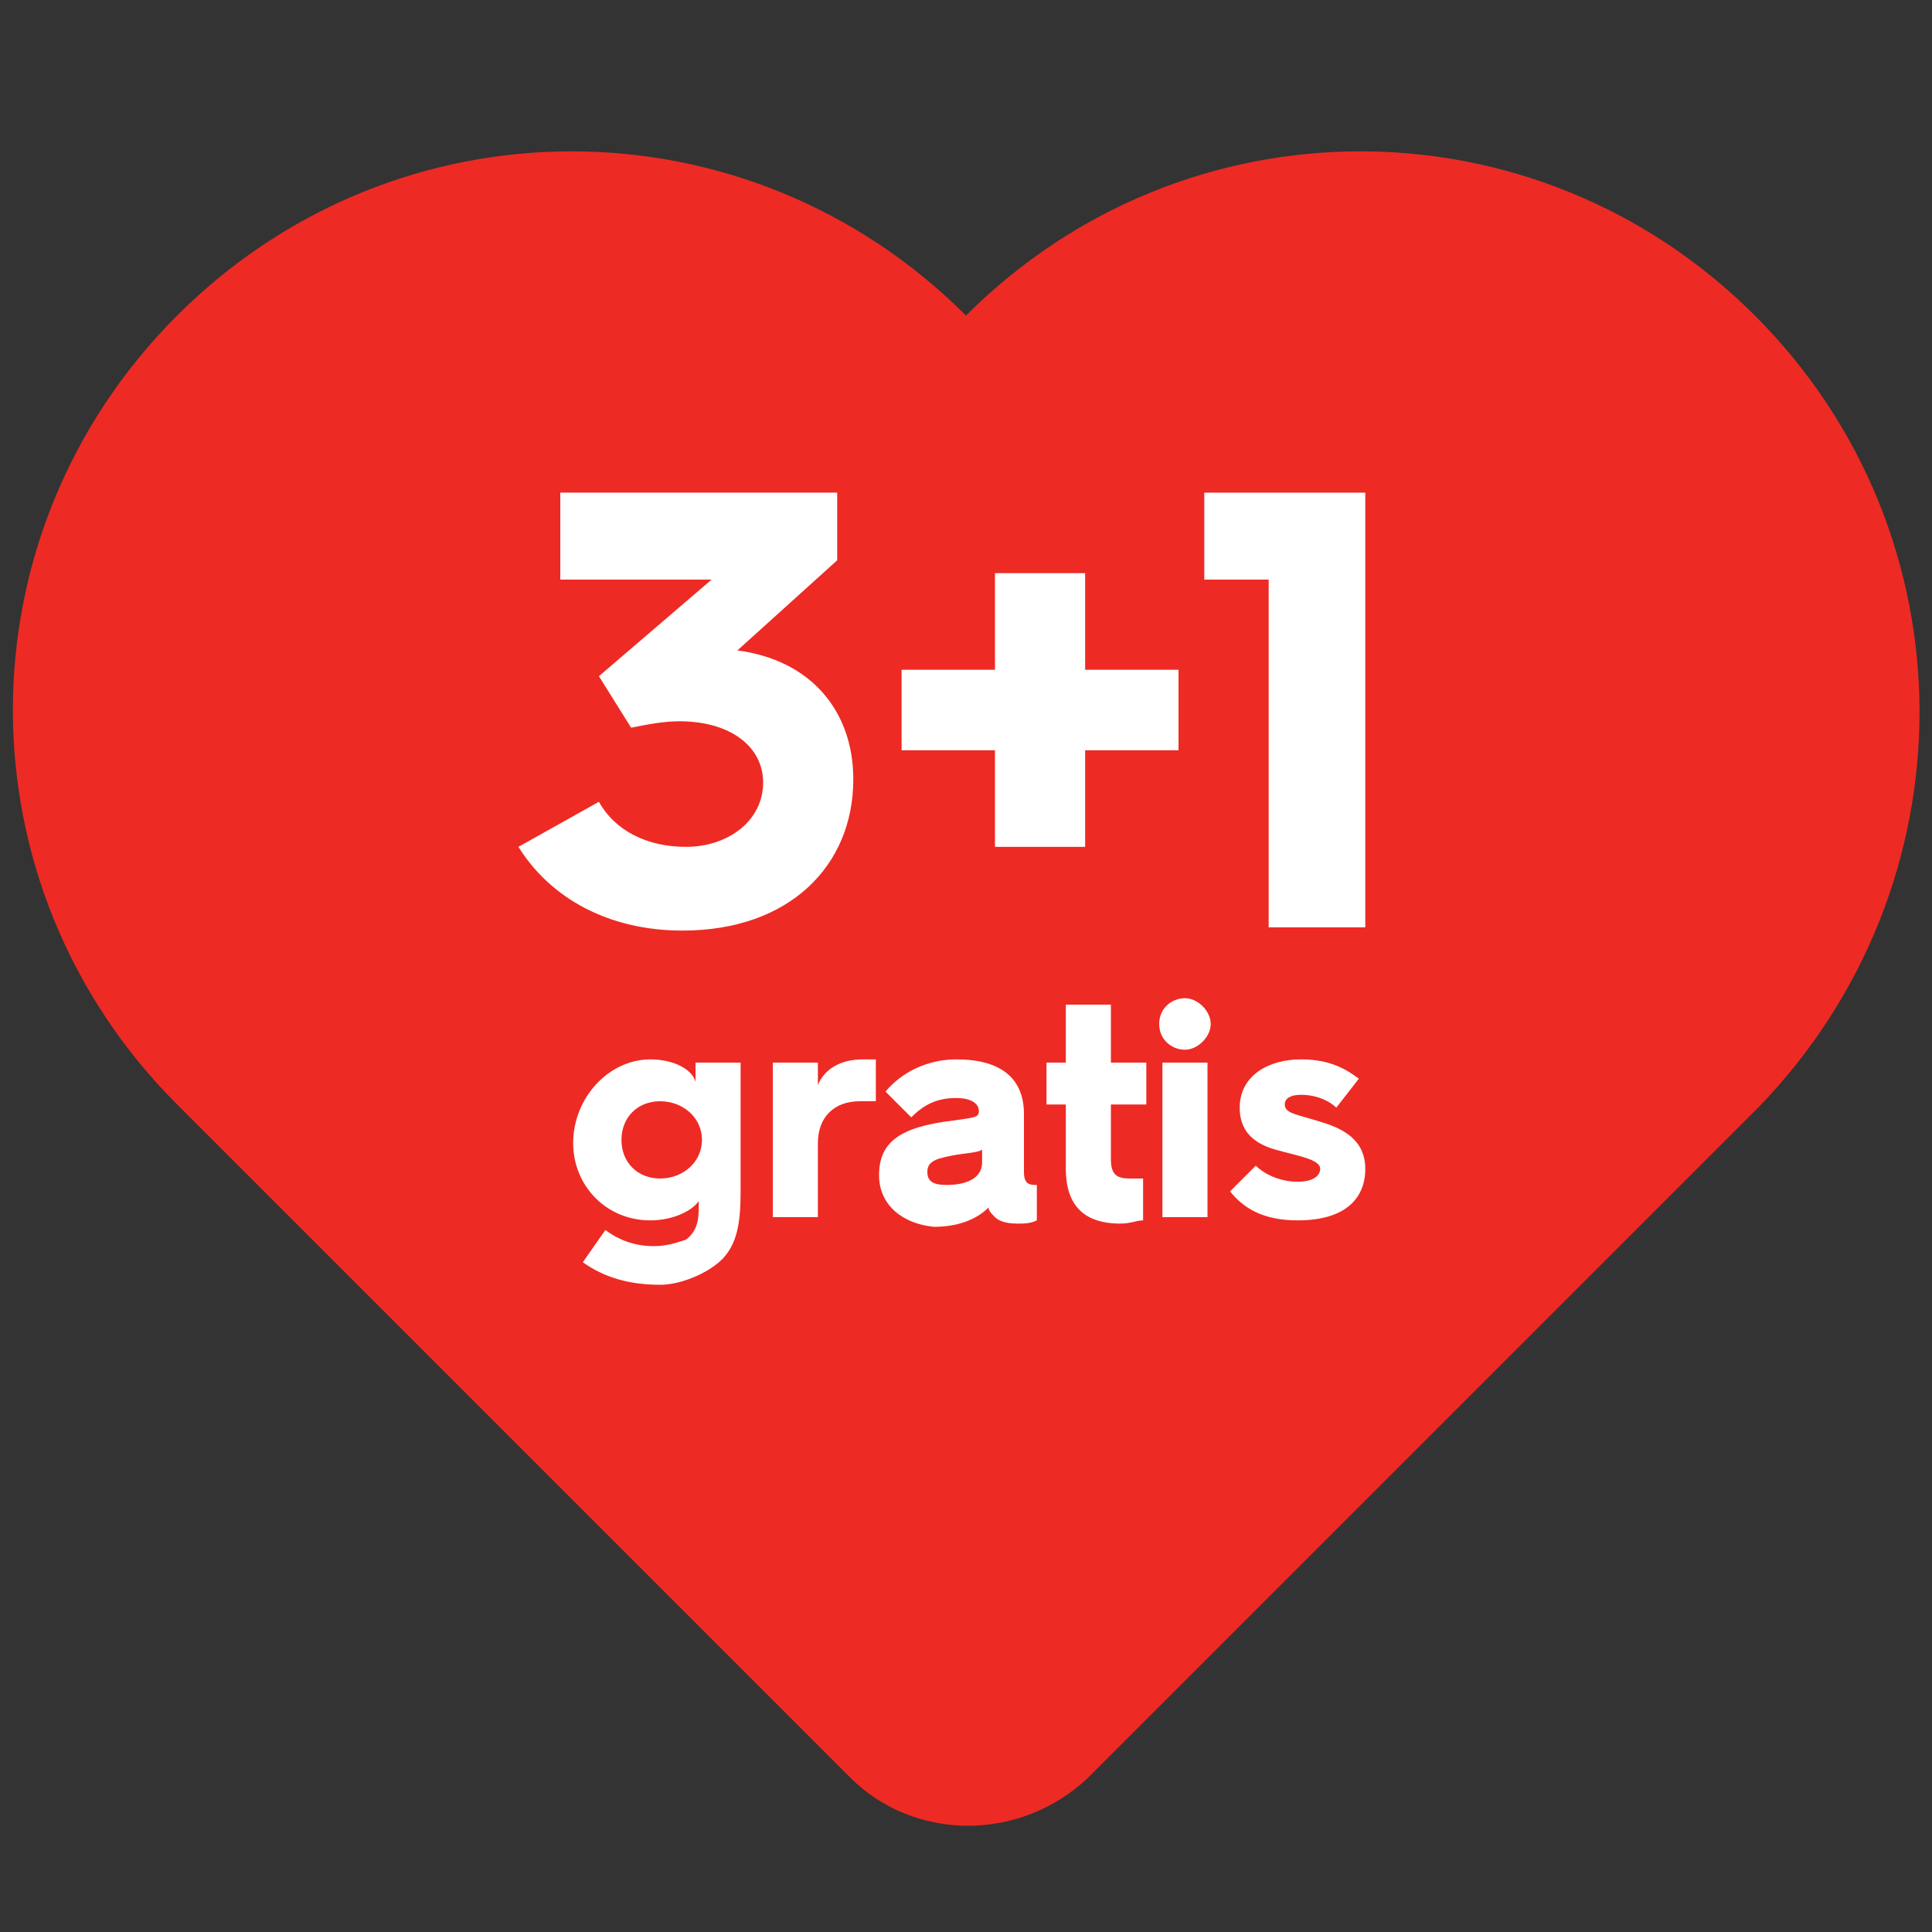
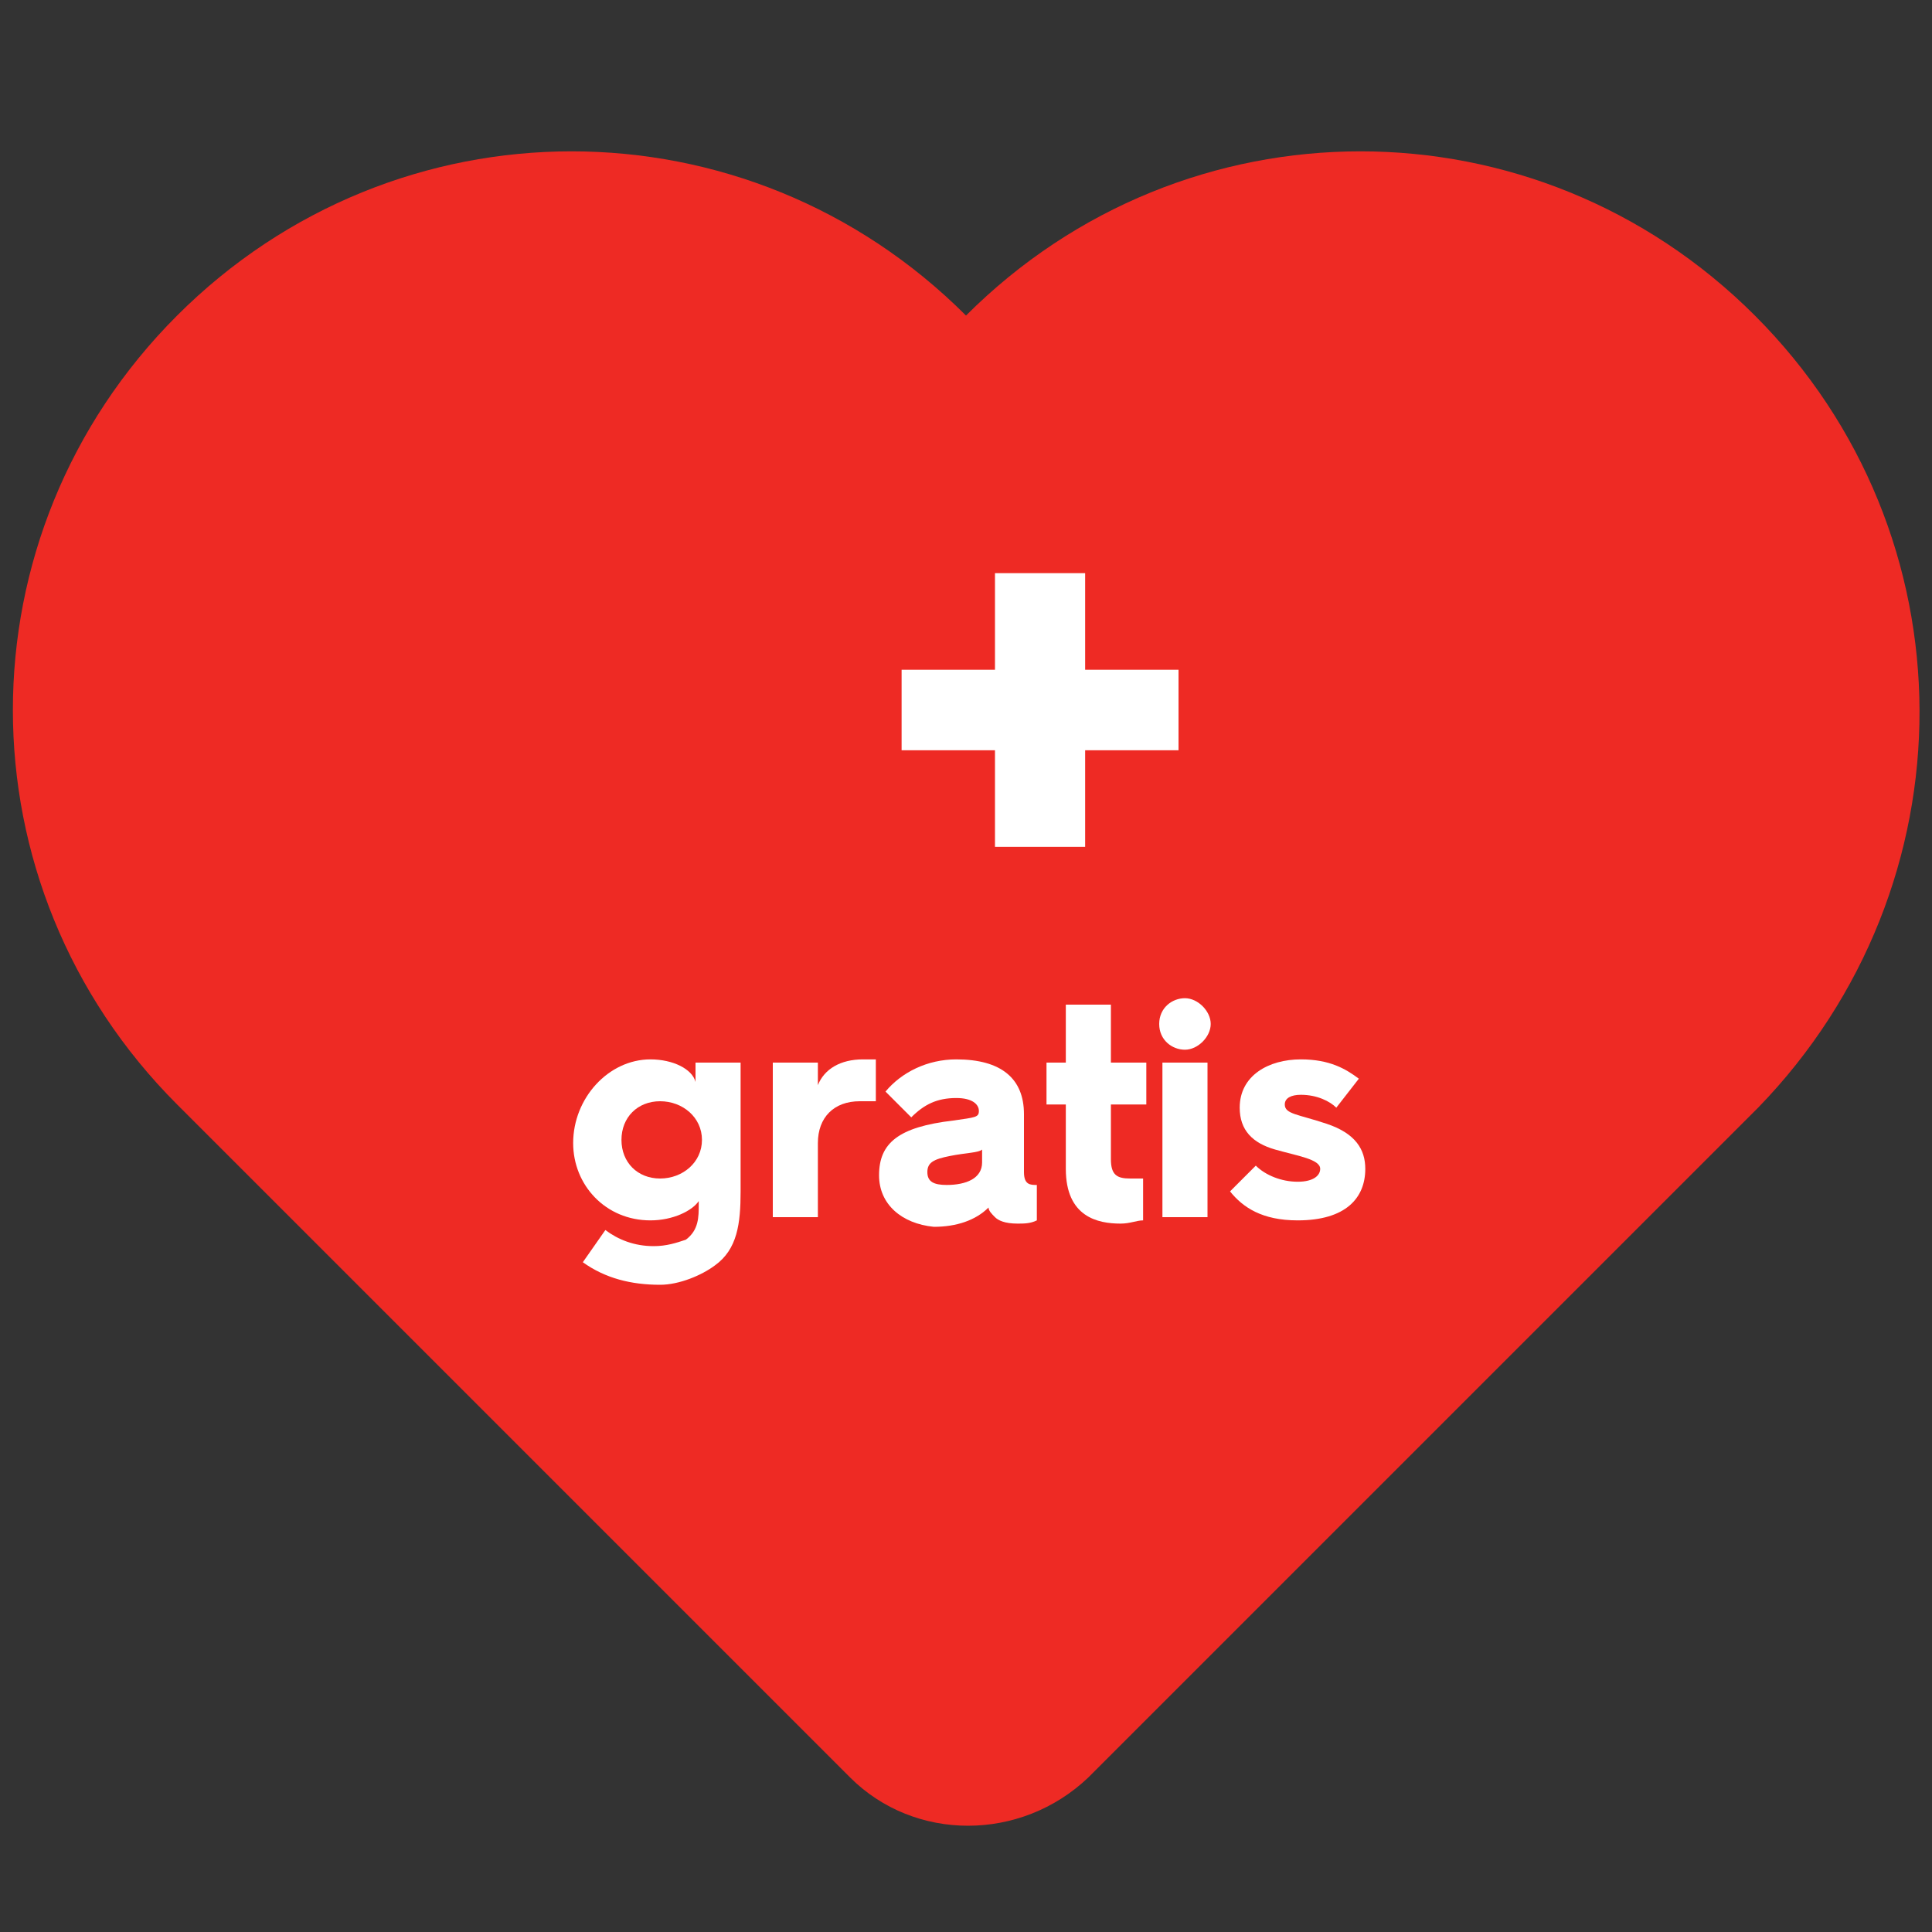
<svg xmlns="http://www.w3.org/2000/svg" version="1.1" id="Layer_1" x="0px" y="0px" width="60px" height="60px" viewBox="0 0 60 60" style="enable-background:new 0 0 60 60;" xml:space="preserve">
  <rect x="0" y="0" width="60" height="60" fill="#333333" stroke="none" />
  <style type="text/css">
	.st0{fill:#EE2A24;}
	.st1{fill:#FFFFFF;}
	.st2{opacity:0.33;fill:#3953A4;}
</style>
-   <path class="st0" d="M54.5,9.8L54.5,9.8c-6.8-6.8-17.7-6.8-24.5,0l0,0C23.2,3,12.3,3,5.5,9.8l0,0c-6.8,6.8-6.8,17.7,0,24.5  l20.9,20.9c2,2,5.3,2,7.4,0l20.8-20.8l0,0C61.3,27.5,61.3,16.6,54.5,9.8z" />
+   <path class="st0" d="M54.5,9.8L54.5,9.8c-6.8-6.8-17.7-6.8-24.5,0l0,0C23.2,3,12.3,3,5.5,9.8l0,0c-6.8,6.8-6.8,17.7,0,24.5  l20.9,20.9c2,2,5.3,2,7.4,0l20.8-20.8l0,0C61.3,27.5,61.3,16.6,54.5,9.8" />
  <g>
    <g>
      <g>
-         <path class="st1" d="M18.6,24.9c0.5,0.9,1.5,1.4,2.7,1.4c1.3,0,2.4-0.8,2.4-2c0-1.1-1-1.9-2.6-1.9c-0.5,0-1,0.1-1.5,0.2l-1-1.6     l3.5-3h-4.7v-2.7h8.6v2.1l-3.1,2.8h0c2.3,0.3,3.6,1.9,3.6,4c0,2.7-2,4.7-5.3,4.7c-2.3,0-4.1-1-5.1-2.6L18.6,24.9z" />
        <path class="st1" d="M30.9,23.3H28v-2.5h2.9v-3h2.8v3h2.9v2.5h-2.9v3h-2.8V23.3z" />
-         <path class="st1" d="M39.4,18h-2v-2.7h5v13.5h-3V18z" />
        <path class="st1" d="M20.2,32.9c0.7,0,1.3,0.3,1.4,0.7V33h1.4v4c0,1-0.1,1.8-0.8,2.3c-0.4,0.3-1.1,0.6-1.7,0.6     c-0.9,0-1.7-0.2-2.4-0.7l0.7-1c0.4,0.3,0.9,0.5,1.5,0.5c0.4,0,0.7-0.1,1-0.2c0.4-0.3,0.4-0.7,0.4-1.1v-0.1     c-0.2,0.3-0.8,0.6-1.5,0.6c-1.4,0-2.4-1.1-2.4-2.4C17.8,34.1,18.9,32.9,20.2,32.9z M20.5,36.6c0.7,0,1.3-0.5,1.3-1.2     c0-0.7-0.6-1.2-1.3-1.2c-0.7,0-1.2,0.5-1.2,1.2C19.3,36.1,19.8,36.6,20.5,36.6z" />
        <path class="st1" d="M24,33h1.4v0.7c0.2-0.5,0.7-0.8,1.4-0.8c0.1,0,0.3,0,0.4,0v1.3c-0.1,0-0.3,0-0.5,0c-0.8,0-1.3,0.5-1.3,1.3     v2.3H24V33z" />
        <path class="st1" d="M27.3,36.5c0-1,0.6-1.5,2.3-1.7c0.7-0.1,0.8-0.1,0.8-0.3v0c0-0.2-0.2-0.4-0.7-0.4c-0.6,0-1,0.2-1.4,0.6     l-0.8-0.8c0.5-0.6,1.3-1,2.2-1c1.4,0,2.1,0.6,2.1,1.7v1.8c0,0.4,0.2,0.4,0.4,0.4h0v1.1c-0.2,0.1-0.4,0.1-0.6,0.1     c-0.4,0-0.6-0.1-0.7-0.2c-0.1-0.1-0.2-0.2-0.2-0.3c-0.4,0.4-1,0.6-1.7,0.6C28,38,27.3,37.4,27.3,36.5z M30.5,36.1v-0.4     c-0.1,0.1-0.5,0.1-1,0.2c-0.5,0.1-0.7,0.2-0.7,0.5c0,0.3,0.2,0.4,0.6,0.4C30,36.8,30.5,36.6,30.5,36.1z" />
        <path class="st1" d="M33.1,34.3h-0.6V33h0.6v-1.8h1.4V33h1.1v1.3h-1.1V36c0,0.5,0.2,0.6,0.6,0.6c0.1,0,0.2,0,0.4,0v1.3     c-0.2,0-0.4,0.1-0.7,0.1c-0.7,0-1.7-0.2-1.7-1.7V34.3z" />
        <path class="st1" d="M36,31.8c0-0.5,0.4-0.8,0.8-0.8c0.4,0,0.8,0.4,0.8,0.8c0,0.4-0.4,0.8-0.8,0.8C36.4,32.6,36,32.3,36,31.8z      M36.1,33h1.4v4.8h-1.4V33z" />
        <path class="st1" d="M39,36.2c0.3,0.3,0.8,0.5,1.3,0.5c0.5,0,0.7-0.2,0.7-0.4c0-0.3-0.7-0.4-1.4-0.6c-0.7-0.2-1.1-0.6-1.1-1.3     c0-1,0.9-1.5,1.9-1.5c0.9,0,1.4,0.3,1.8,0.6l-0.7,0.9c-0.2-0.2-0.6-0.4-1.1-0.4c-0.3,0-0.5,0.1-0.5,0.3c0,0.3,0.4,0.3,1.3,0.6     c0.9,0.3,1.2,0.8,1.2,1.4c0,0.9-0.6,1.6-2.1,1.6c-1.1,0-1.7-0.4-2.1-0.9L39,36.2z" />
      </g>
    </g>
  </g>
</svg>